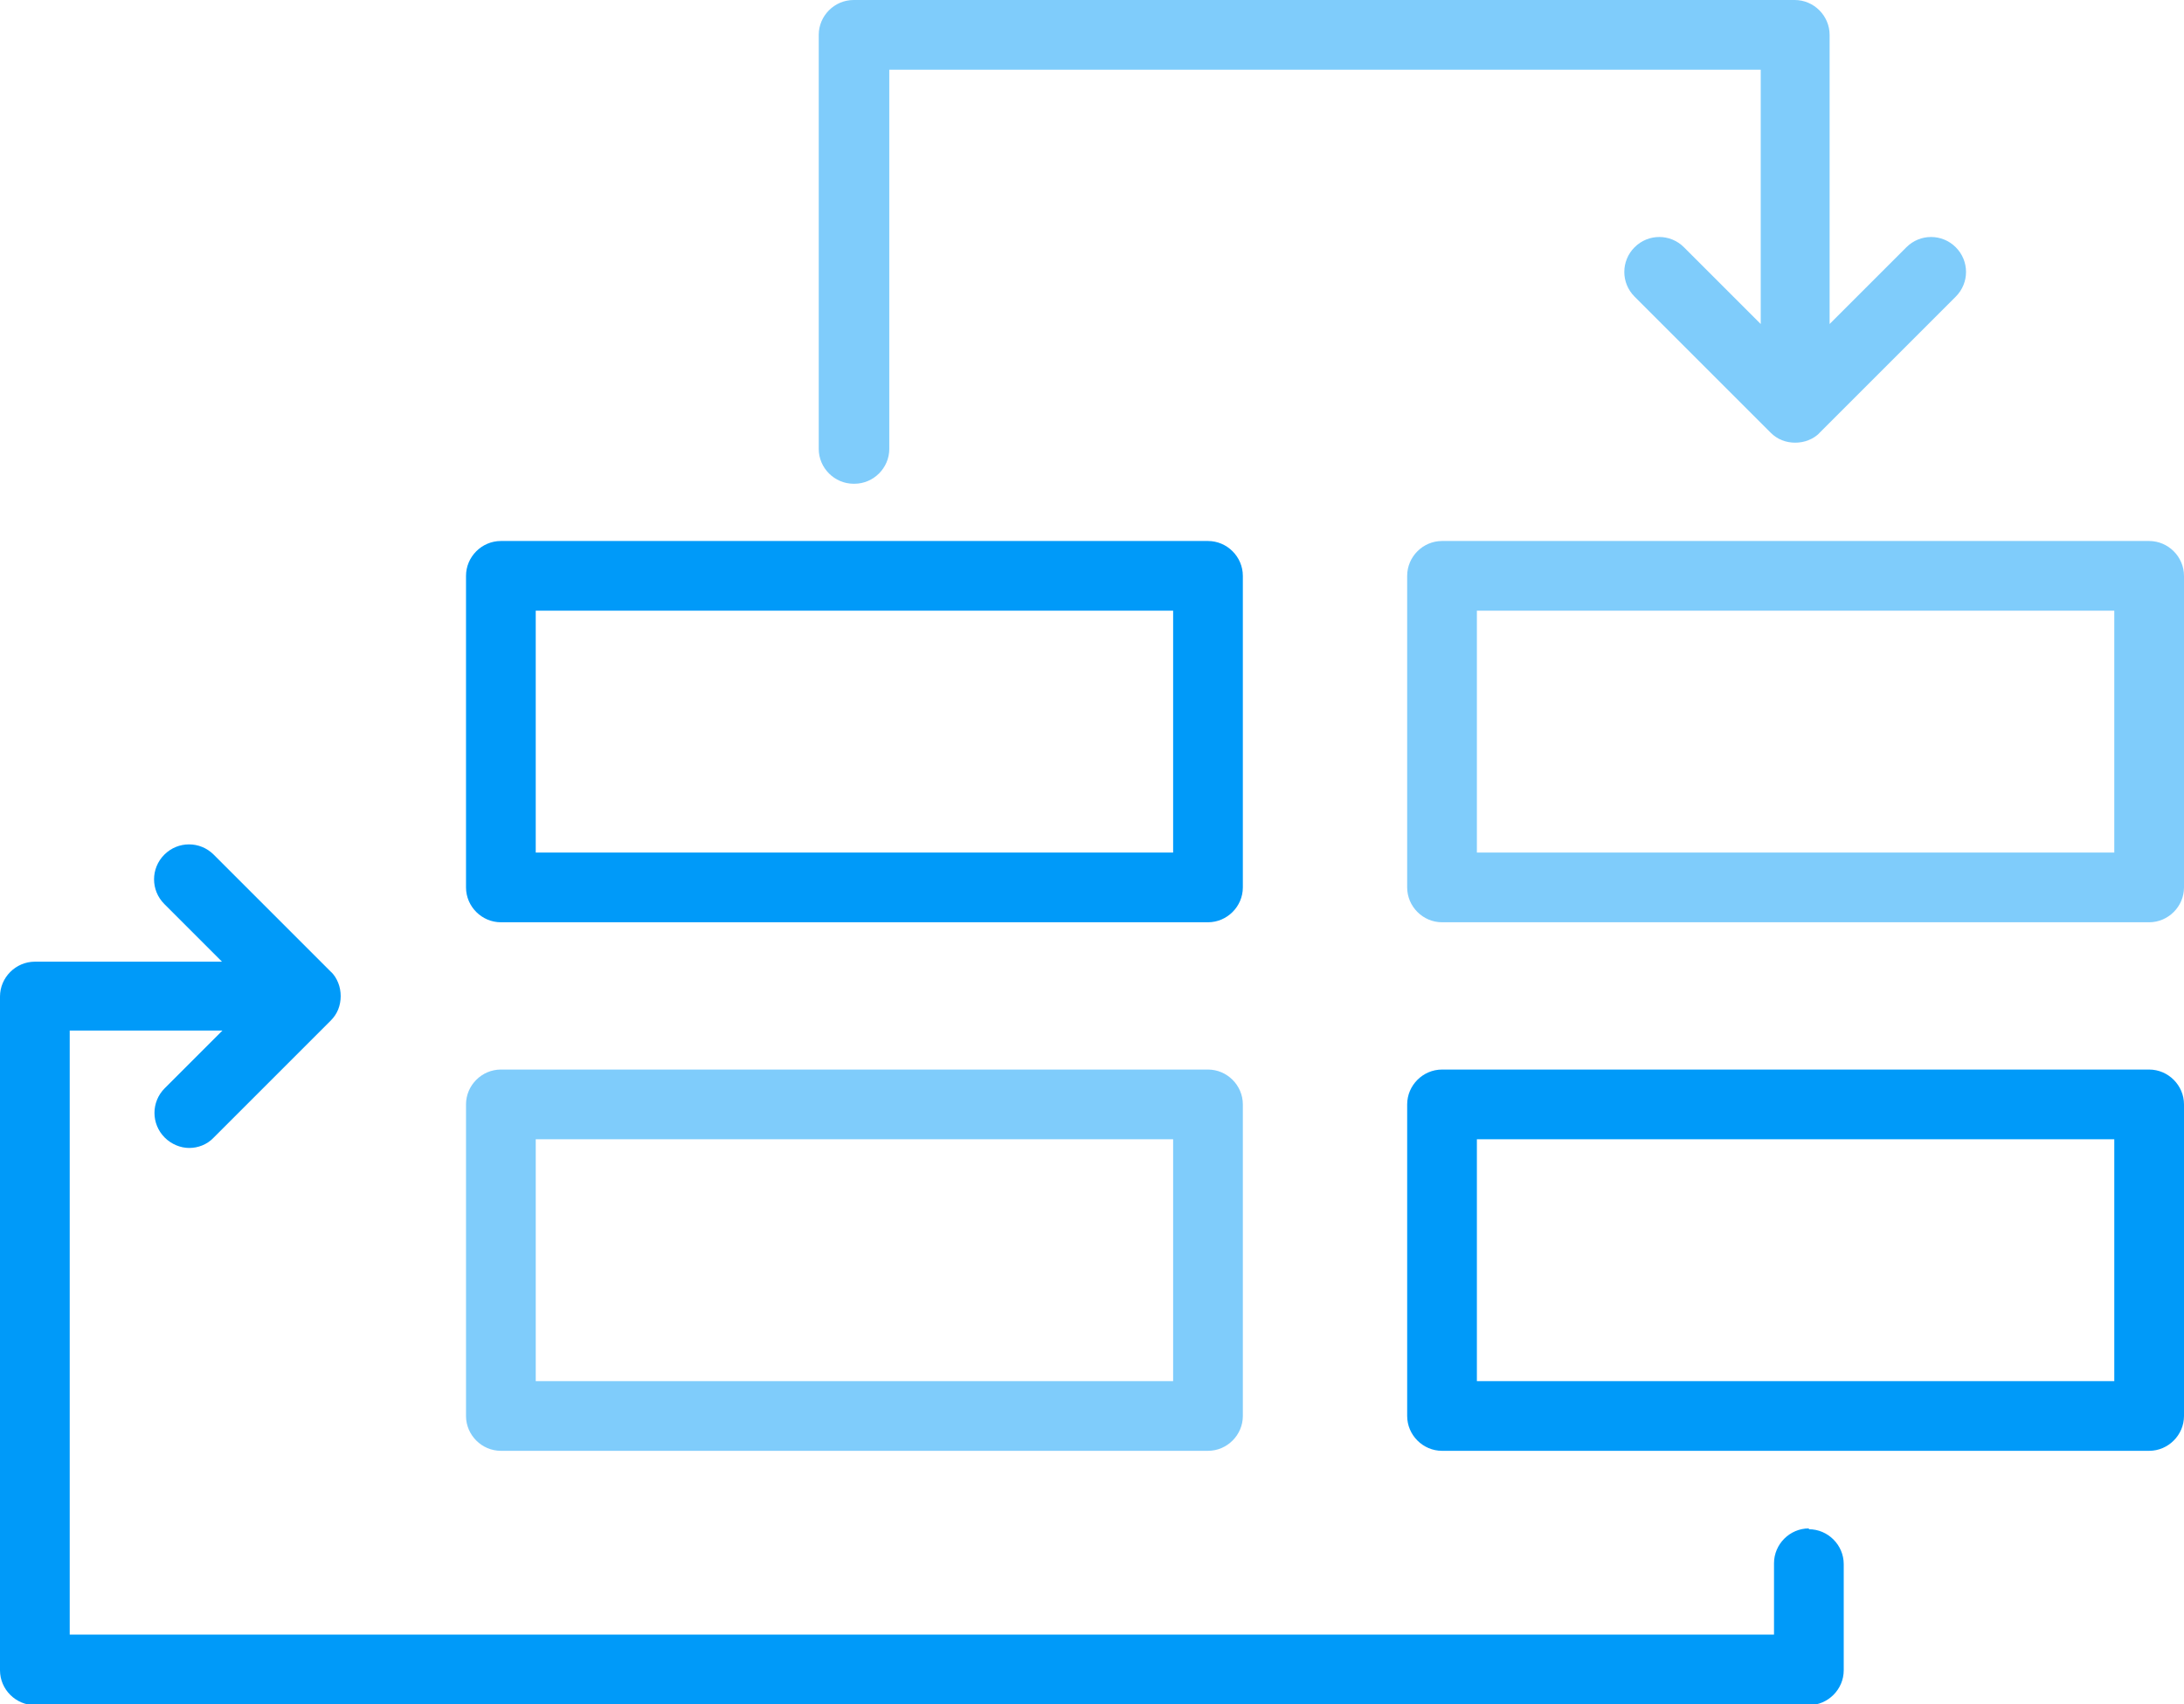
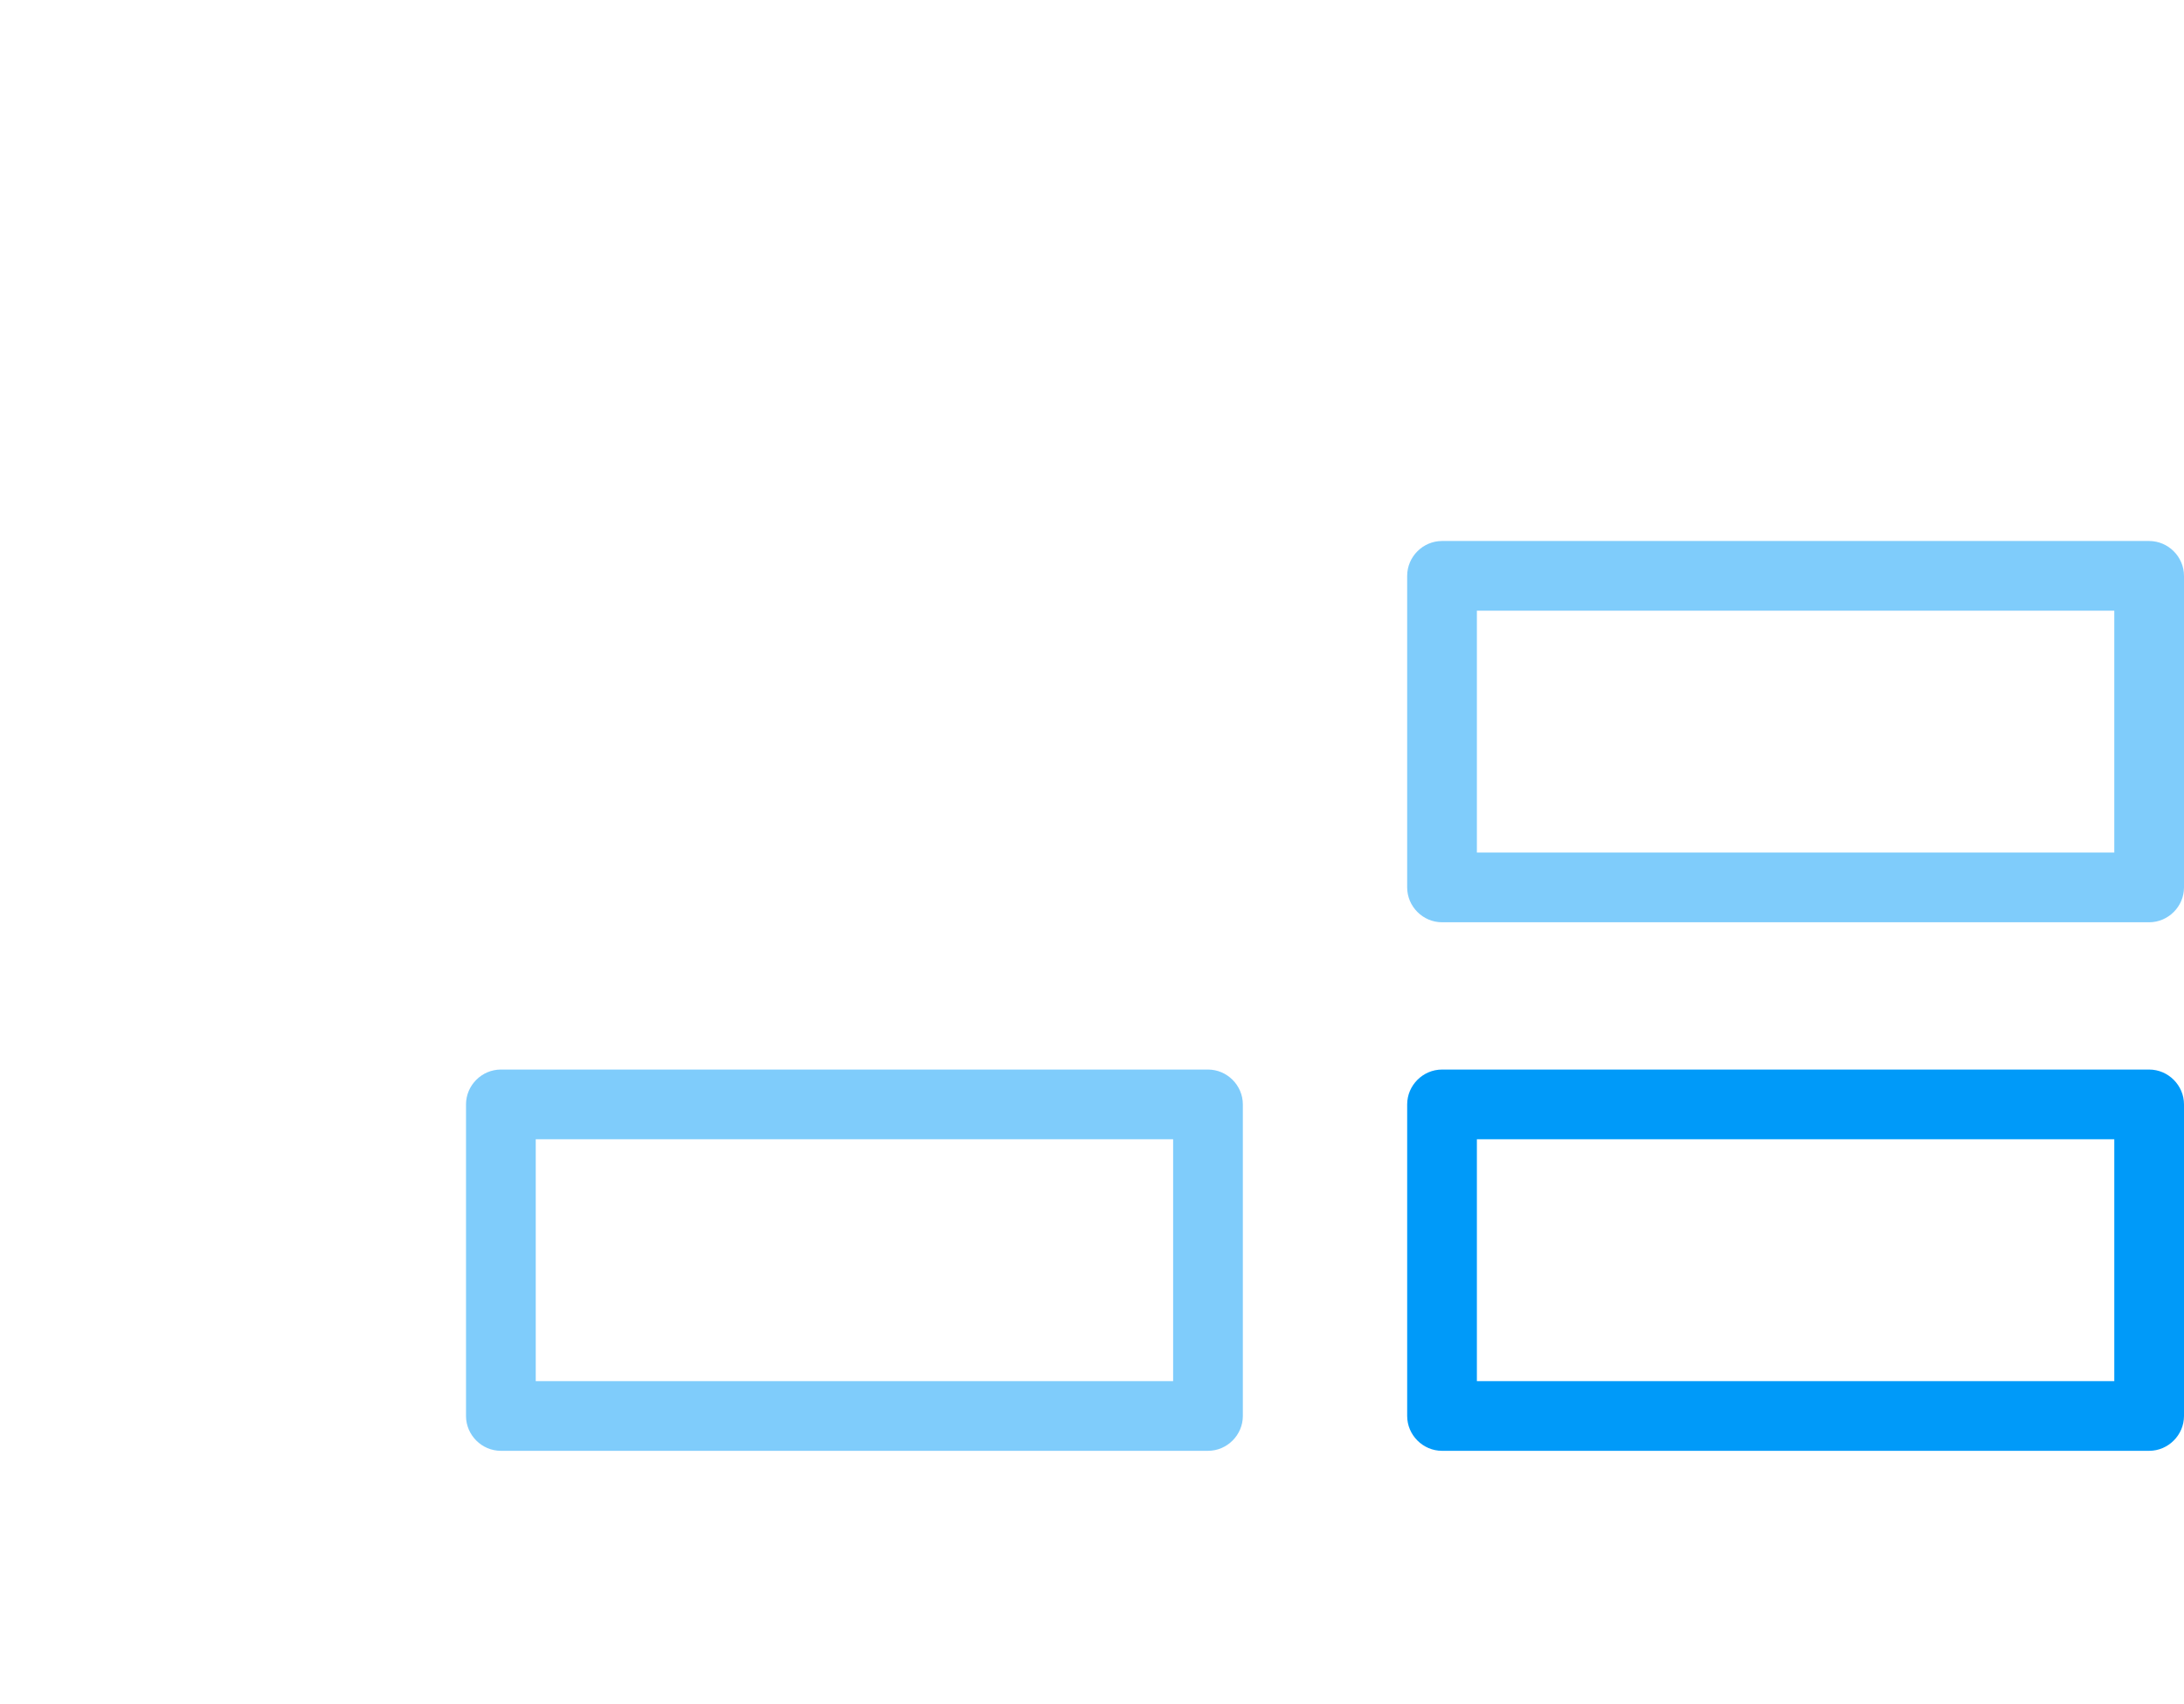
<svg xmlns="http://www.w3.org/2000/svg" id="Layer_2" data-name="Layer 2" viewBox="0 0 52.63 41.08">
  <defs>
    <style>
      .cls-1 {
        opacity: .5;
      }

      .cls-1, .cls-2 {
        fill: #009af9;
      }
    </style>
  </defs>
  <g id="Layer_1-2" data-name="Layer 1">
    <g>
-       <path class="cls-2" d="m12.07,22.23h17.04c.46,0,.84-.38.84-.84v-7.51c0-.46-.38-.84-.84-.84H12.07c-.46,0-.84.38-.84.84v7.51c0,.46.38.84.84.84Zm.84-7.51h15.36v5.83h-15.36v-5.83Z" />
      <path class="cls-1" d="m51.79,13.04h-17.04c-.46,0-.84.38-.84.84v7.51c0,.46.38.84.84.84h17.04c.46,0,.84-.38.84-.84v-7.51c0-.46-.38-.84-.84-.84Zm-.84,7.51h-15.36v-5.83h15.36v5.83Z" />
      <path class="cls-1" d="m12.07,34.97h17.04c.46,0,.84-.38.84-.84v-7.51c0-.46-.38-.84-.84-.84H12.07c-.46,0-.84.38-.84.84v7.51c0,.46.38.84.84.84Zm.84-7.51h15.36v5.83h-15.36v-5.83Z" />
      <path class="cls-2" d="m51.79,25.78h-17.04c-.46,0-.84.38-.84.84v7.51c0,.46.38.84.84.84h17.04c.46,0,.84-.38.84-.84v-7.51c0-.46-.38-.84-.84-.84Zm-.84,7.51h-15.36v-5.83h15.36v5.83Z" />
-       <path class="cls-2" d="m43.59,36.84c-.46,0-.84.38-.84.84v1.72H1.68v-14.56h3.68l-1.39,1.39c-.33.33-.33.86,0,1.19.16.16.38.25.59.25s.43-.08.59-.25l2.82-2.82c.08-.08.14-.17.18-.27.04-.1.06-.21.06-.32,0,0,0,0,0,0h0c0-.11-.02-.22-.06-.32-.04-.1-.1-.2-.18-.27l-2.82-2.82c-.33-.33-.86-.33-1.19,0s-.33.86,0,1.19l1.39,1.39H.84c-.46,0-.84.38-.84.84v16.24c0,.46.38.84.84.84h42.75c.46,0,.84-.38.84-.84v-2.56c0-.46-.38-.84-.84-.84Z" />
-       <path class="cls-1" d="m20.59,11.66c.46,0,.84-.38.84-.84V1.68h21v6.13l-1.85-1.85c-.33-.33-.86-.33-1.19,0-.33.33-.33.86,0,1.19l3.28,3.28c.08.08.17.14.27.18.1.04.21.06.32.06s.22-.02.32-.06c.1-.04.2-.1.27-.18l3.28-3.28c.33-.33.33-.86,0-1.19s-.86-.33-1.19,0l-1.85,1.85V.84c0-.46-.38-.84-.84-.84h-22.68c-.46,0-.84.38-.84.84v9.98c0,.46.38.84.84.84Z" />
    </g>
  </g>
</svg>